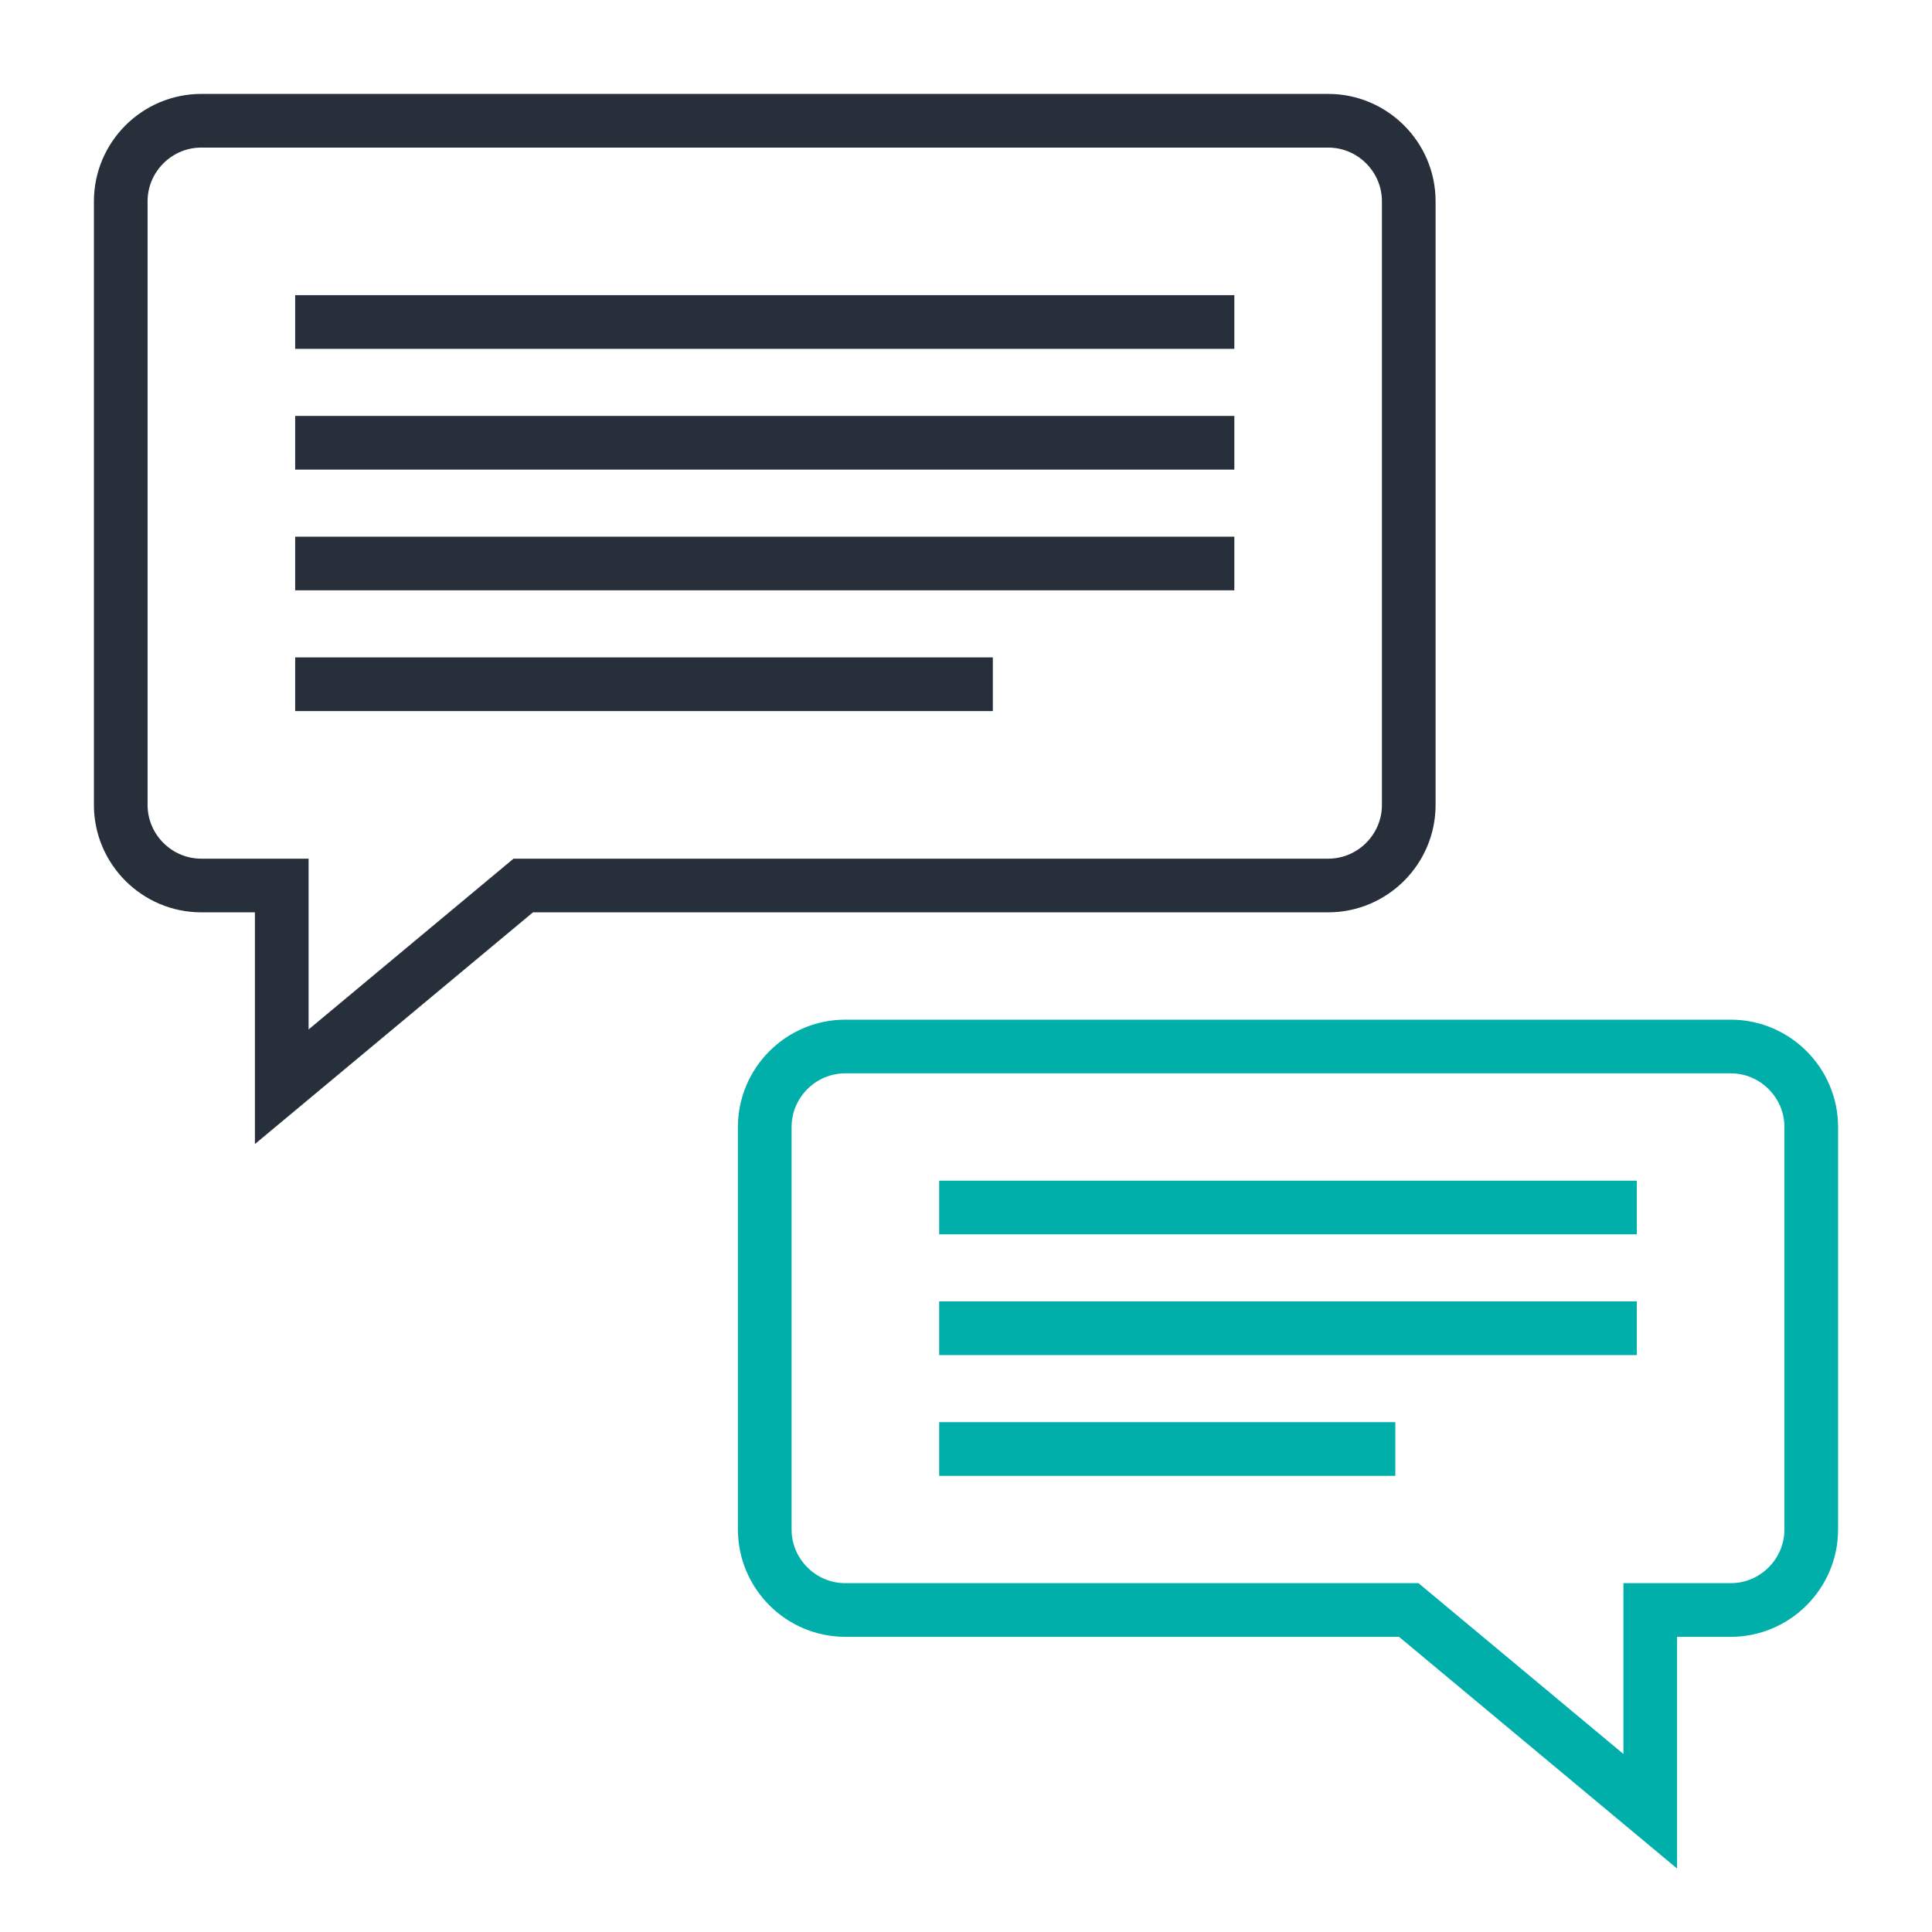
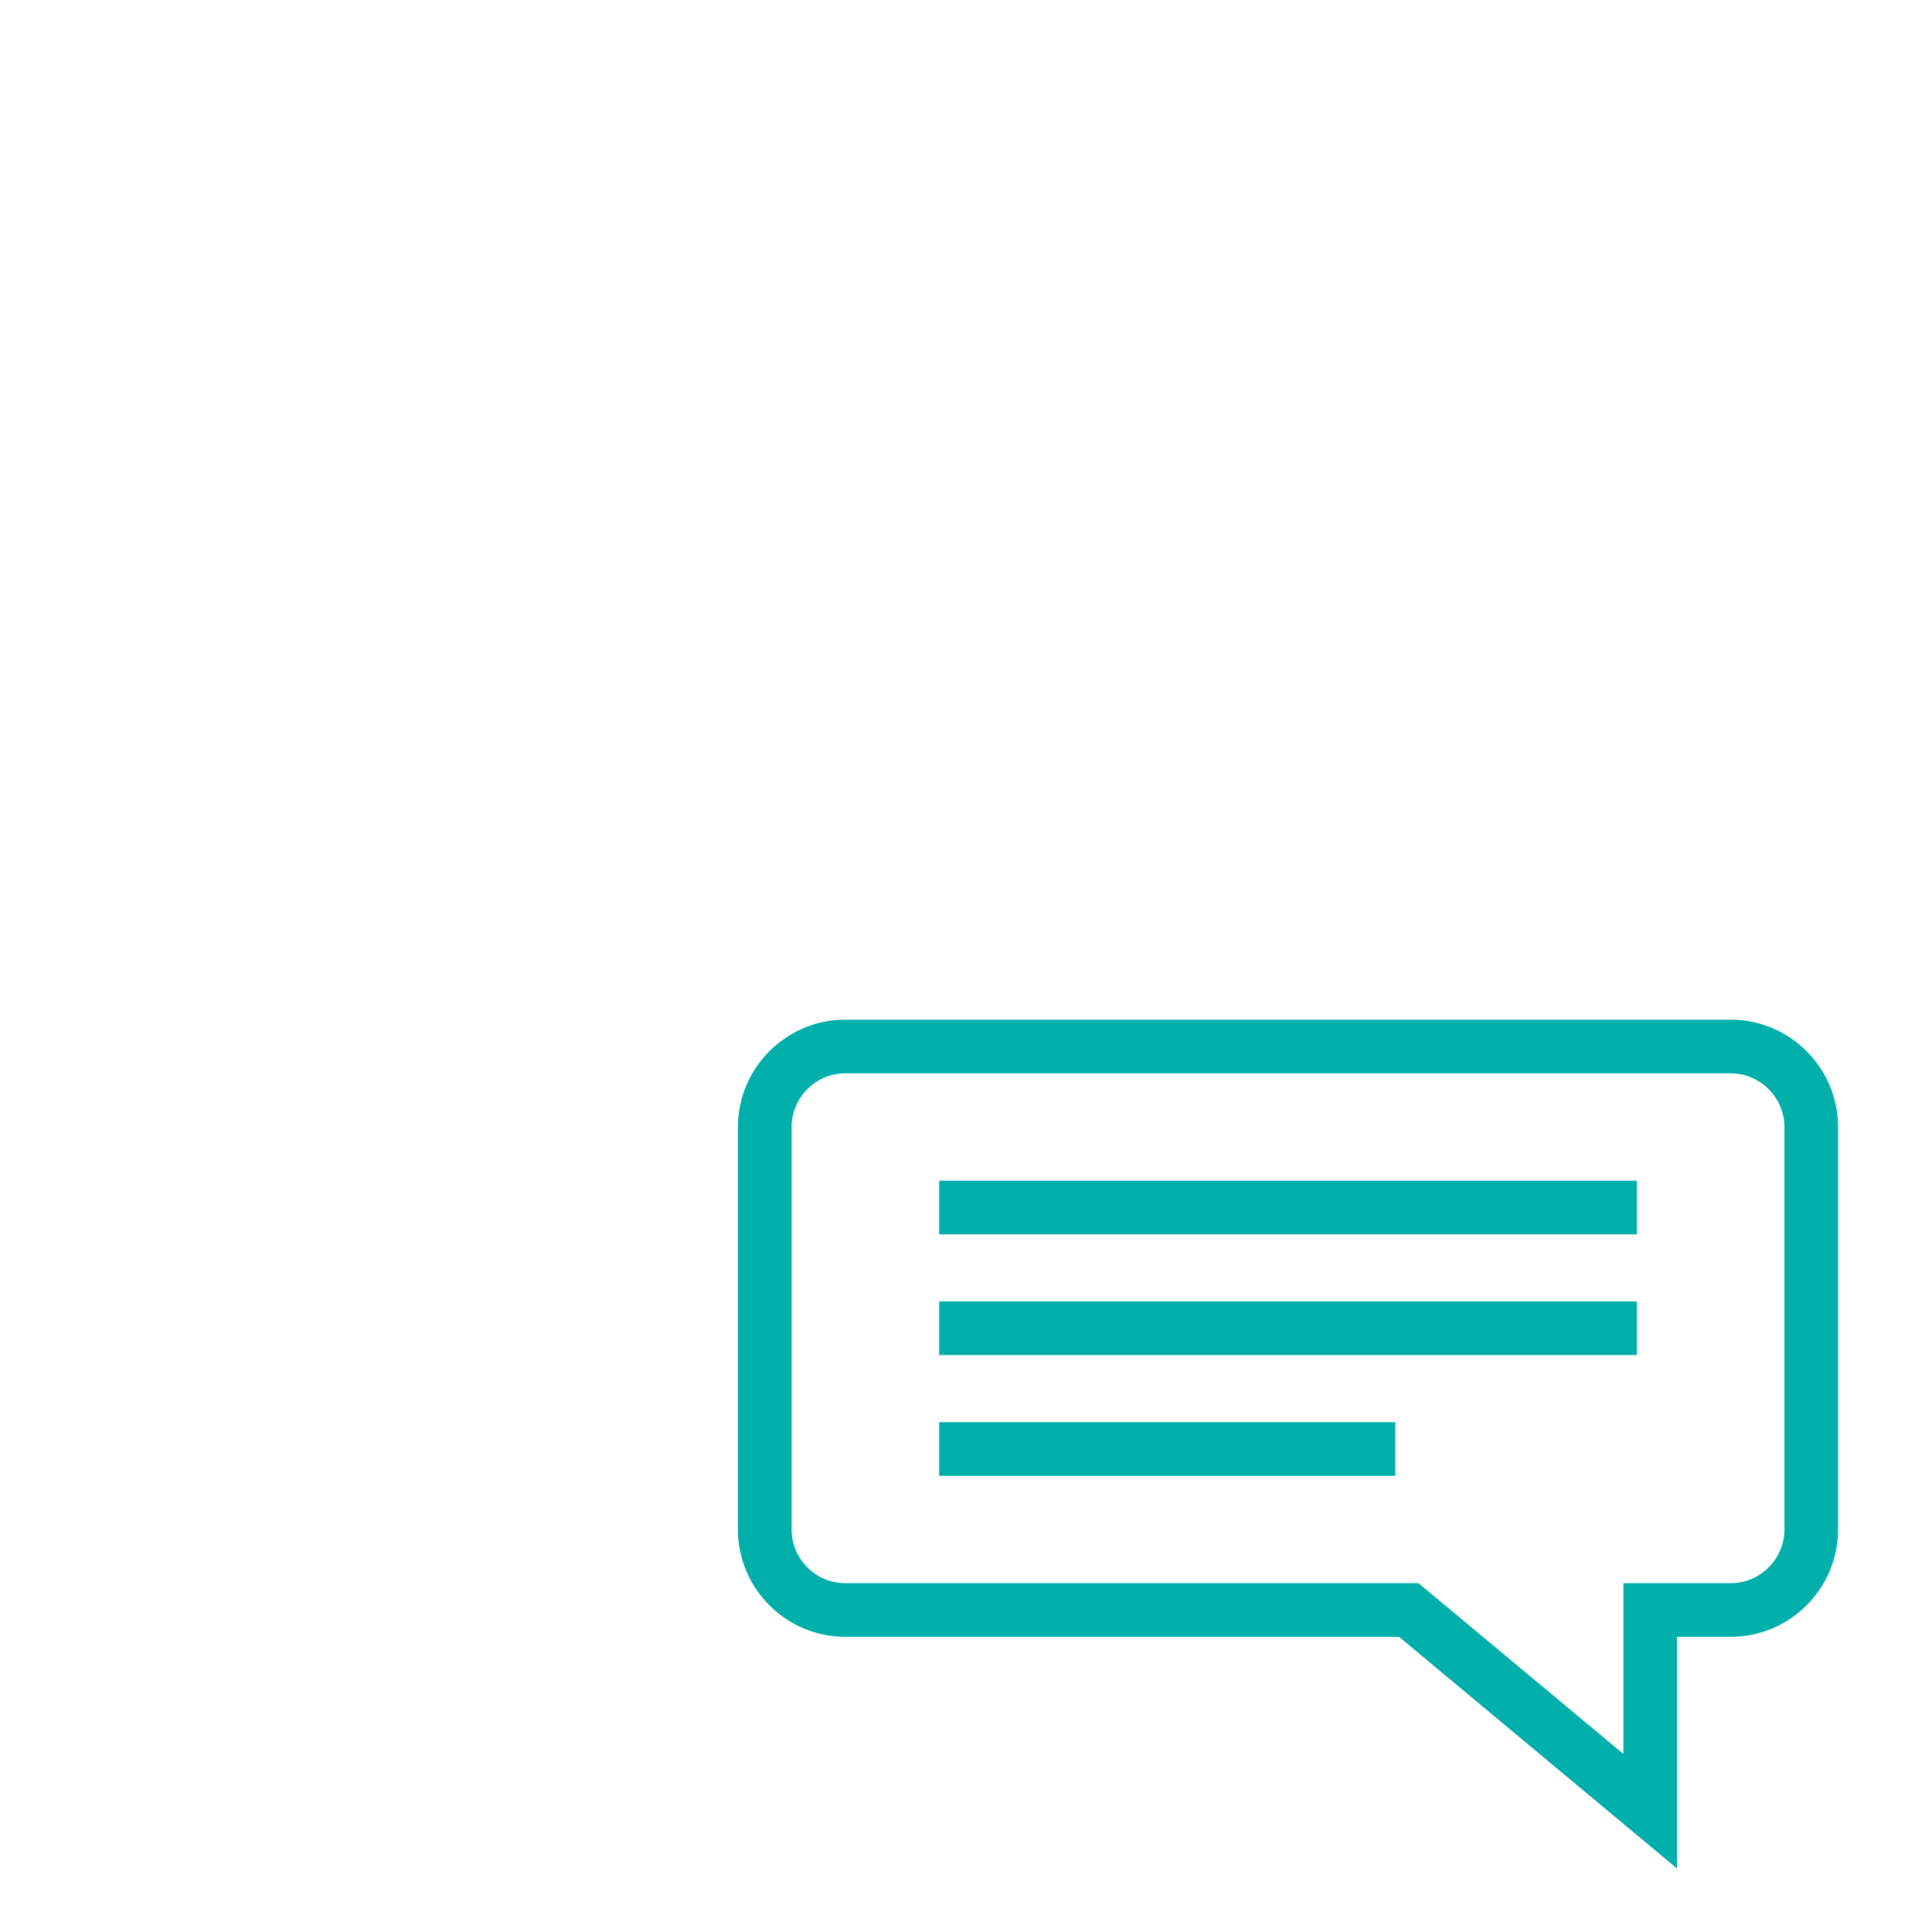
<svg xmlns="http://www.w3.org/2000/svg" width="72" height="72" viewBox="0 0 72 72" fill="none">
-   <path d="M12 16.5H45M12 12H45M12 21H45M12 25.5H36M49.5 4.5H7.5C5.85 4.5 4.5 5.85 4.5 7.5V30C4.5 31.65 5.85 33 7.5 33H10.5V40.5L19.5 33H49.5C51.15 33 52.5 31.65 52.5 30V7.5C52.5 5.85 51.15 4.5 49.5 4.5Z" stroke="#272F3A" stroke-width="2" stroke-miterlimit="10" stroke-linecap="square" />
  <path d="M36 45H60M36 49.5H60M36 54H51M28.5 42V57C28.5 58.65 29.85 60 31.5 60H52.5L61.5 67.5V60H64.5C66.15 60 67.5 58.65 67.5 57V42C67.5 40.35 66.15 39 64.5 39H31.5C29.85 39 28.5 40.35 28.5 42Z" stroke="#00AFAA" stroke-width="2" stroke-miterlimit="10" stroke-linecap="square" />
</svg>